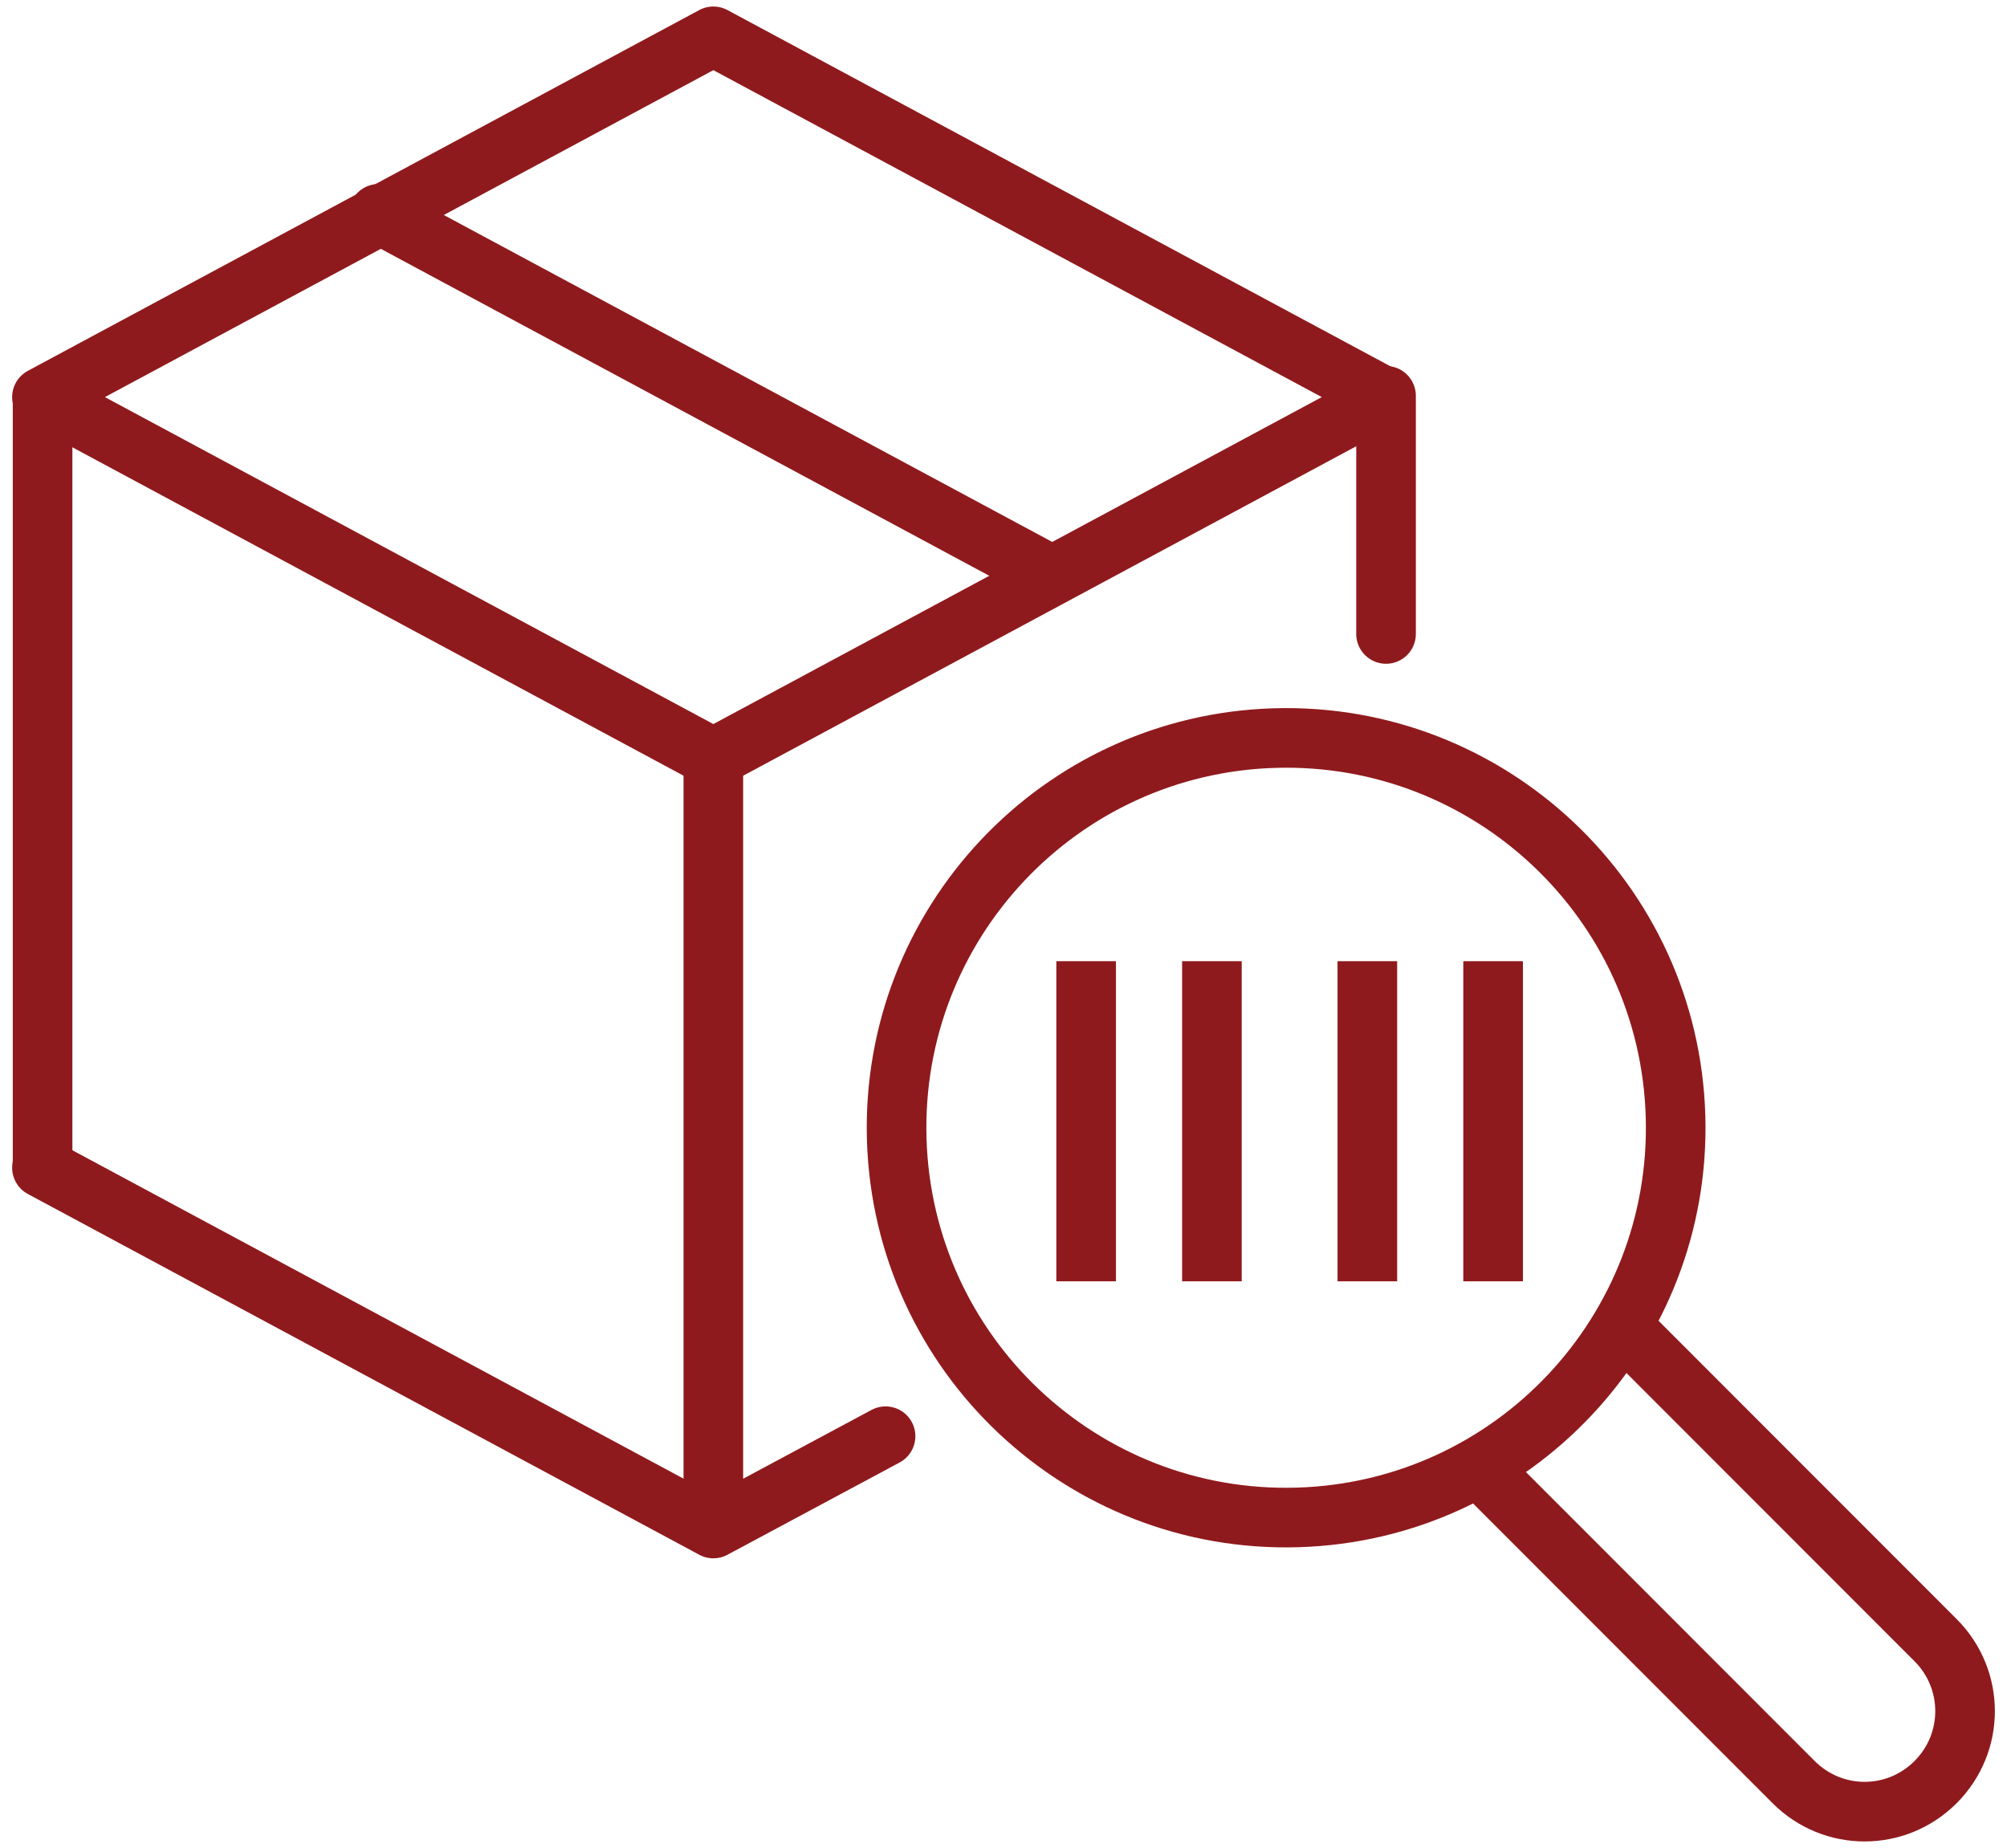
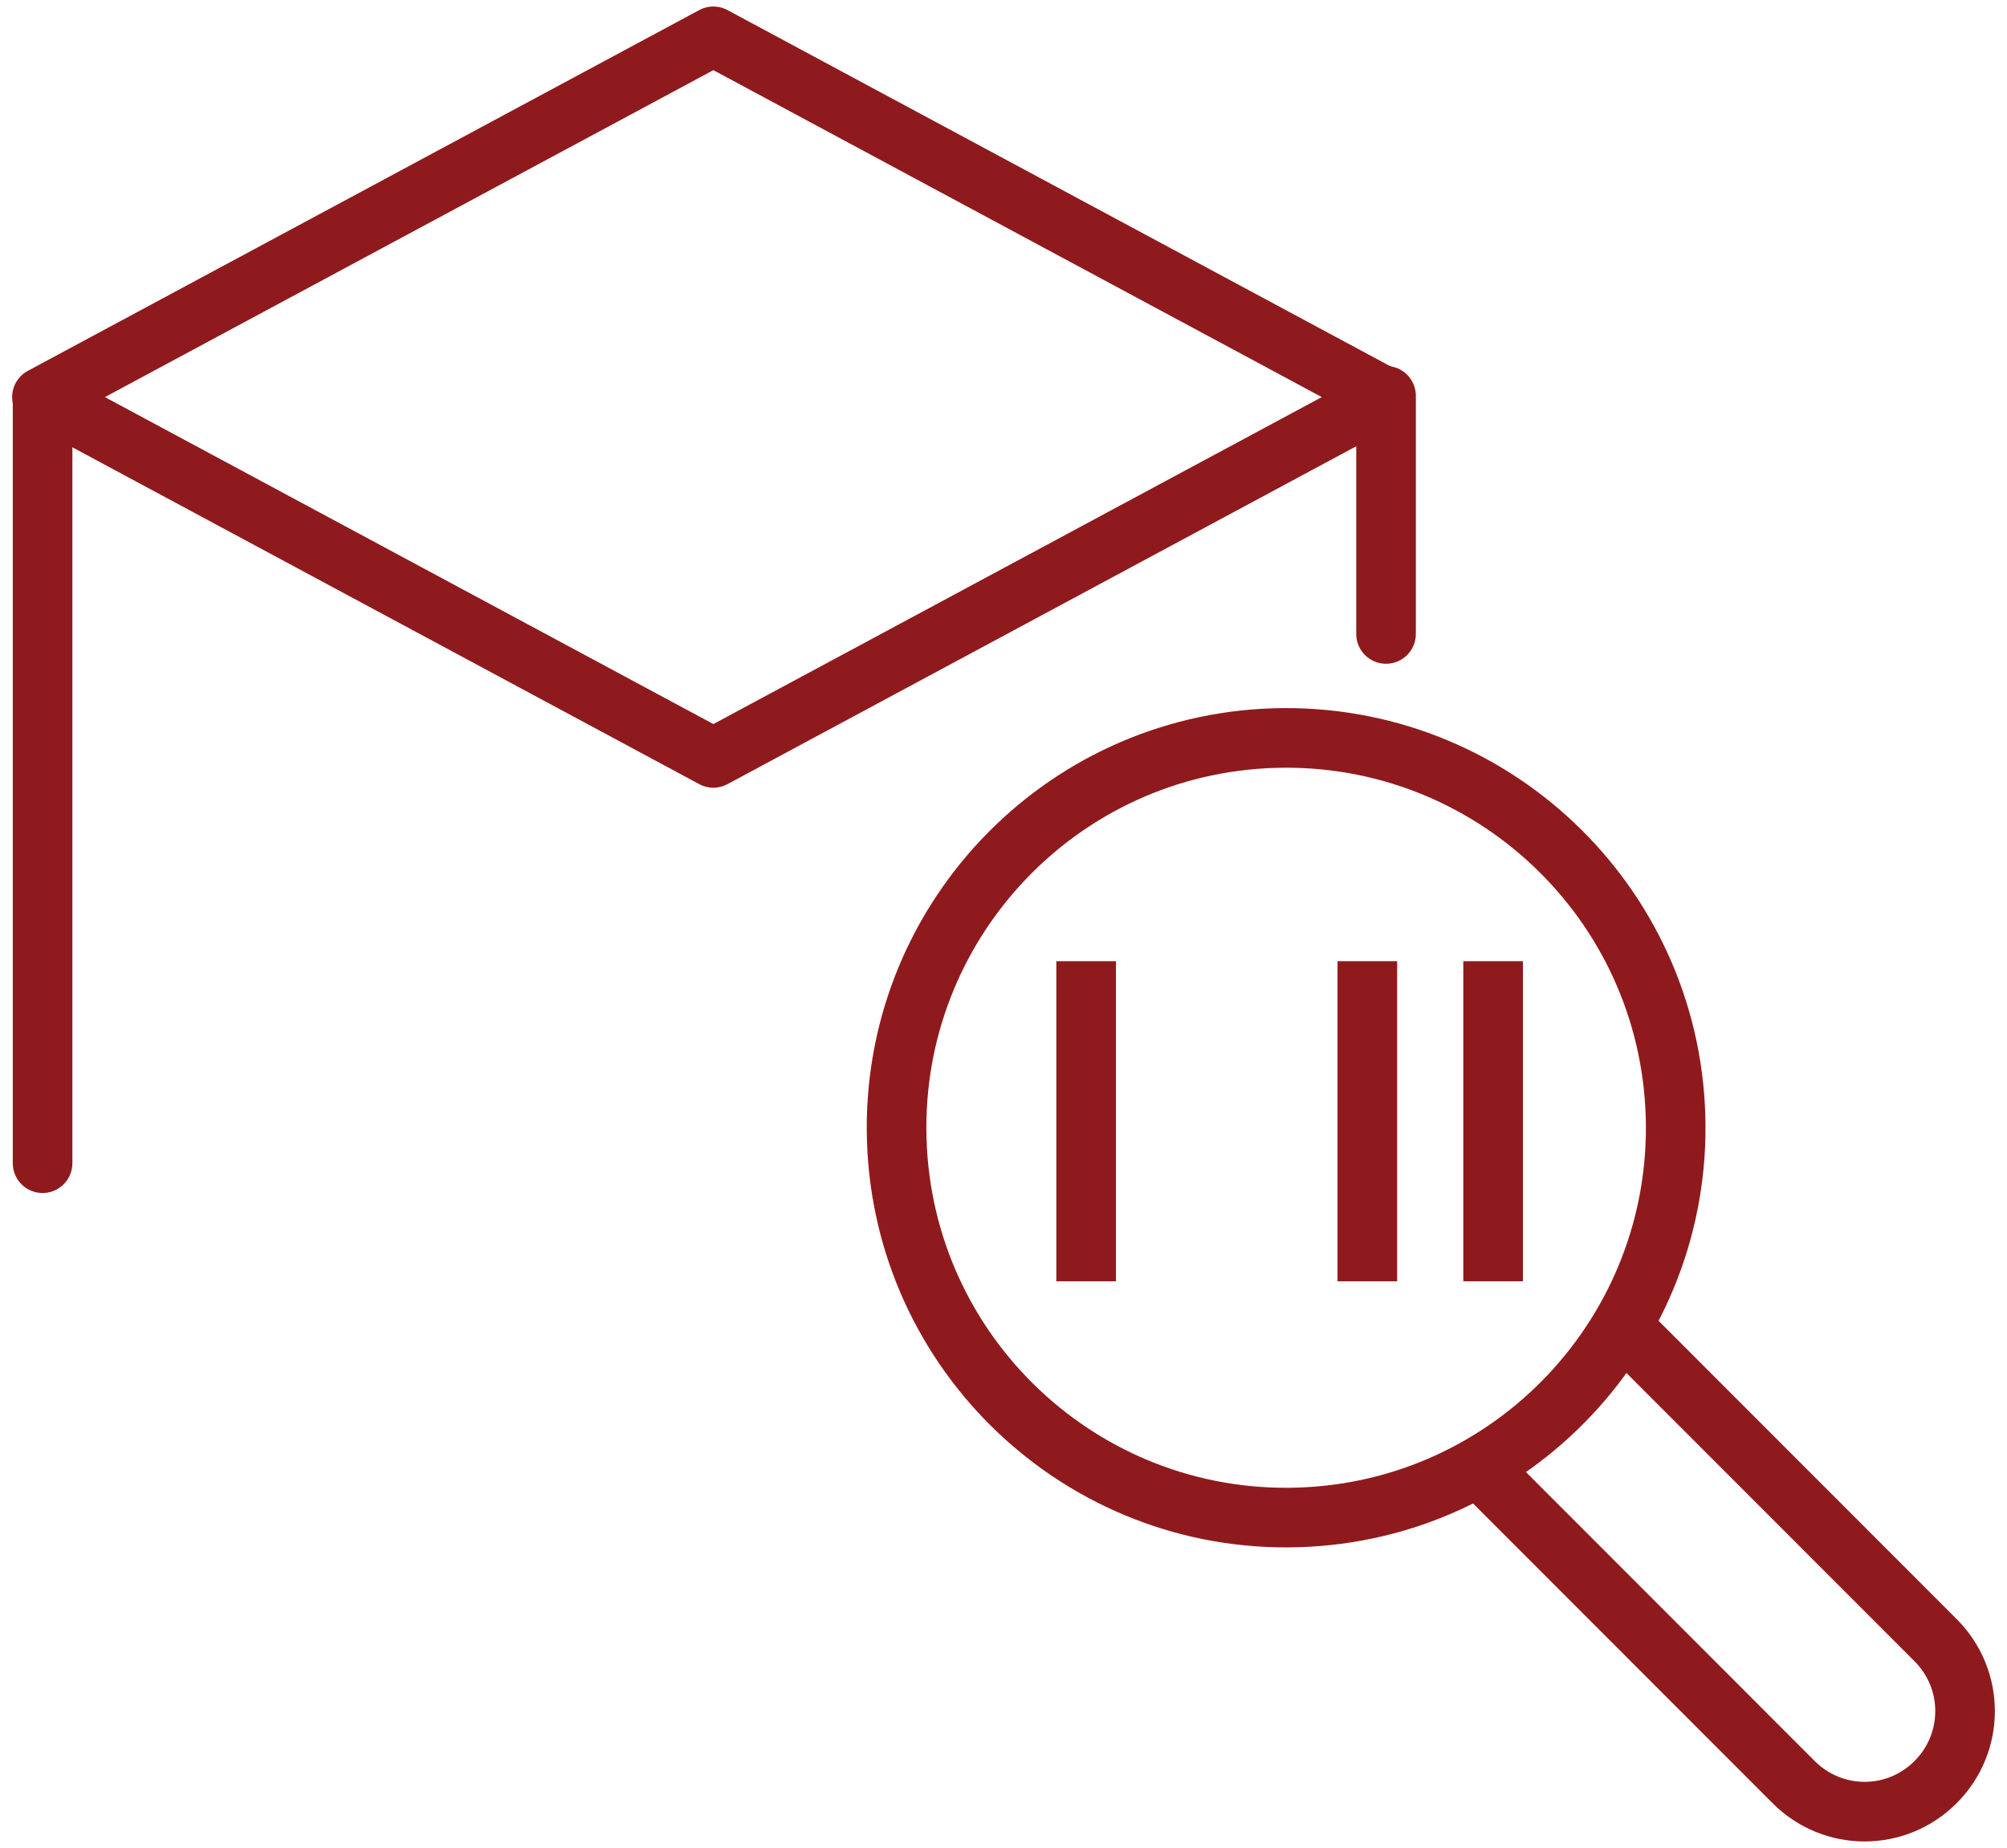
<svg xmlns="http://www.w3.org/2000/svg" width="101" height="93" viewBox="0 0 101 93" fill="none">
  <path d="M75.074 74.485L90.264 89.686C92.244 91.667 95.425 91.667 97.405 89.686C99.385 87.705 99.385 84.522 97.405 82.54L82.215 67.34" stroke="#8F1A1D" stroke-width="3" stroke-miterlimit="10" stroke-linecap="round" stroke-linejoin="round" />
  <path d="M65.306 76.364C76.129 76.042 84.641 67.001 84.319 56.17C83.997 45.34 74.962 36.822 64.14 37.144C53.317 37.466 44.804 46.507 45.127 57.337C45.449 68.168 54.483 76.686 65.306 76.364Z" stroke="#8F1A1D" stroke-width="3" stroke-miterlimit="10" stroke-linecap="round" stroke-linejoin="round" />
-   <path d="M60.988 48.372V64.482" stroke="#8F1A1D" stroke-width="3" stroke-miterlimit="10" />
  <path d="M54.659 48.372V64.482" stroke="#8F1A1D" stroke-width="3" stroke-miterlimit="10" />
  <path d="M75.139 48.372V64.482" stroke="#8F1A1D" stroke-width="3" stroke-miterlimit="10" />
  <path d="M68.81 48.372V64.482" stroke="#8F1A1D" stroke-width="3" stroke-miterlimit="10" />
  <path d="M35.899 1.828L2.111 19.984L35.899 38.141L69.686 19.984L35.899 1.828Z" stroke="#8F1A1D" stroke-width="3" stroke-miterlimit="10" stroke-linecap="round" stroke-linejoin="round" />
-   <path d="M19.053 10.76L52.841 28.916" stroke="#8F1A1D" stroke-width="3" stroke-miterlimit="10" stroke-linecap="round" stroke-linejoin="round" />
-   <path d="M2.111 58.766L35.899 76.922L44.565 72.277" stroke="#8F1A1D" stroke-width="3" stroke-miterlimit="10" stroke-linecap="round" stroke-linejoin="round" />
-   <path d="M35.898 38.141V76.662" stroke="#8F1A1D" stroke-width="3" stroke-miterlimit="10" stroke-linecap="round" stroke-linejoin="round" />
  <path d="M69.751 31.904V19.919" stroke="#8F1A1D" stroke-width="3" stroke-miterlimit="10" stroke-linecap="round" stroke-linejoin="round" />
  <path d="M2.143 20.017V58.538" stroke="#8F1A1D" stroke-width="3" stroke-miterlimit="10" stroke-linecap="round" stroke-linejoin="round" />
</svg>